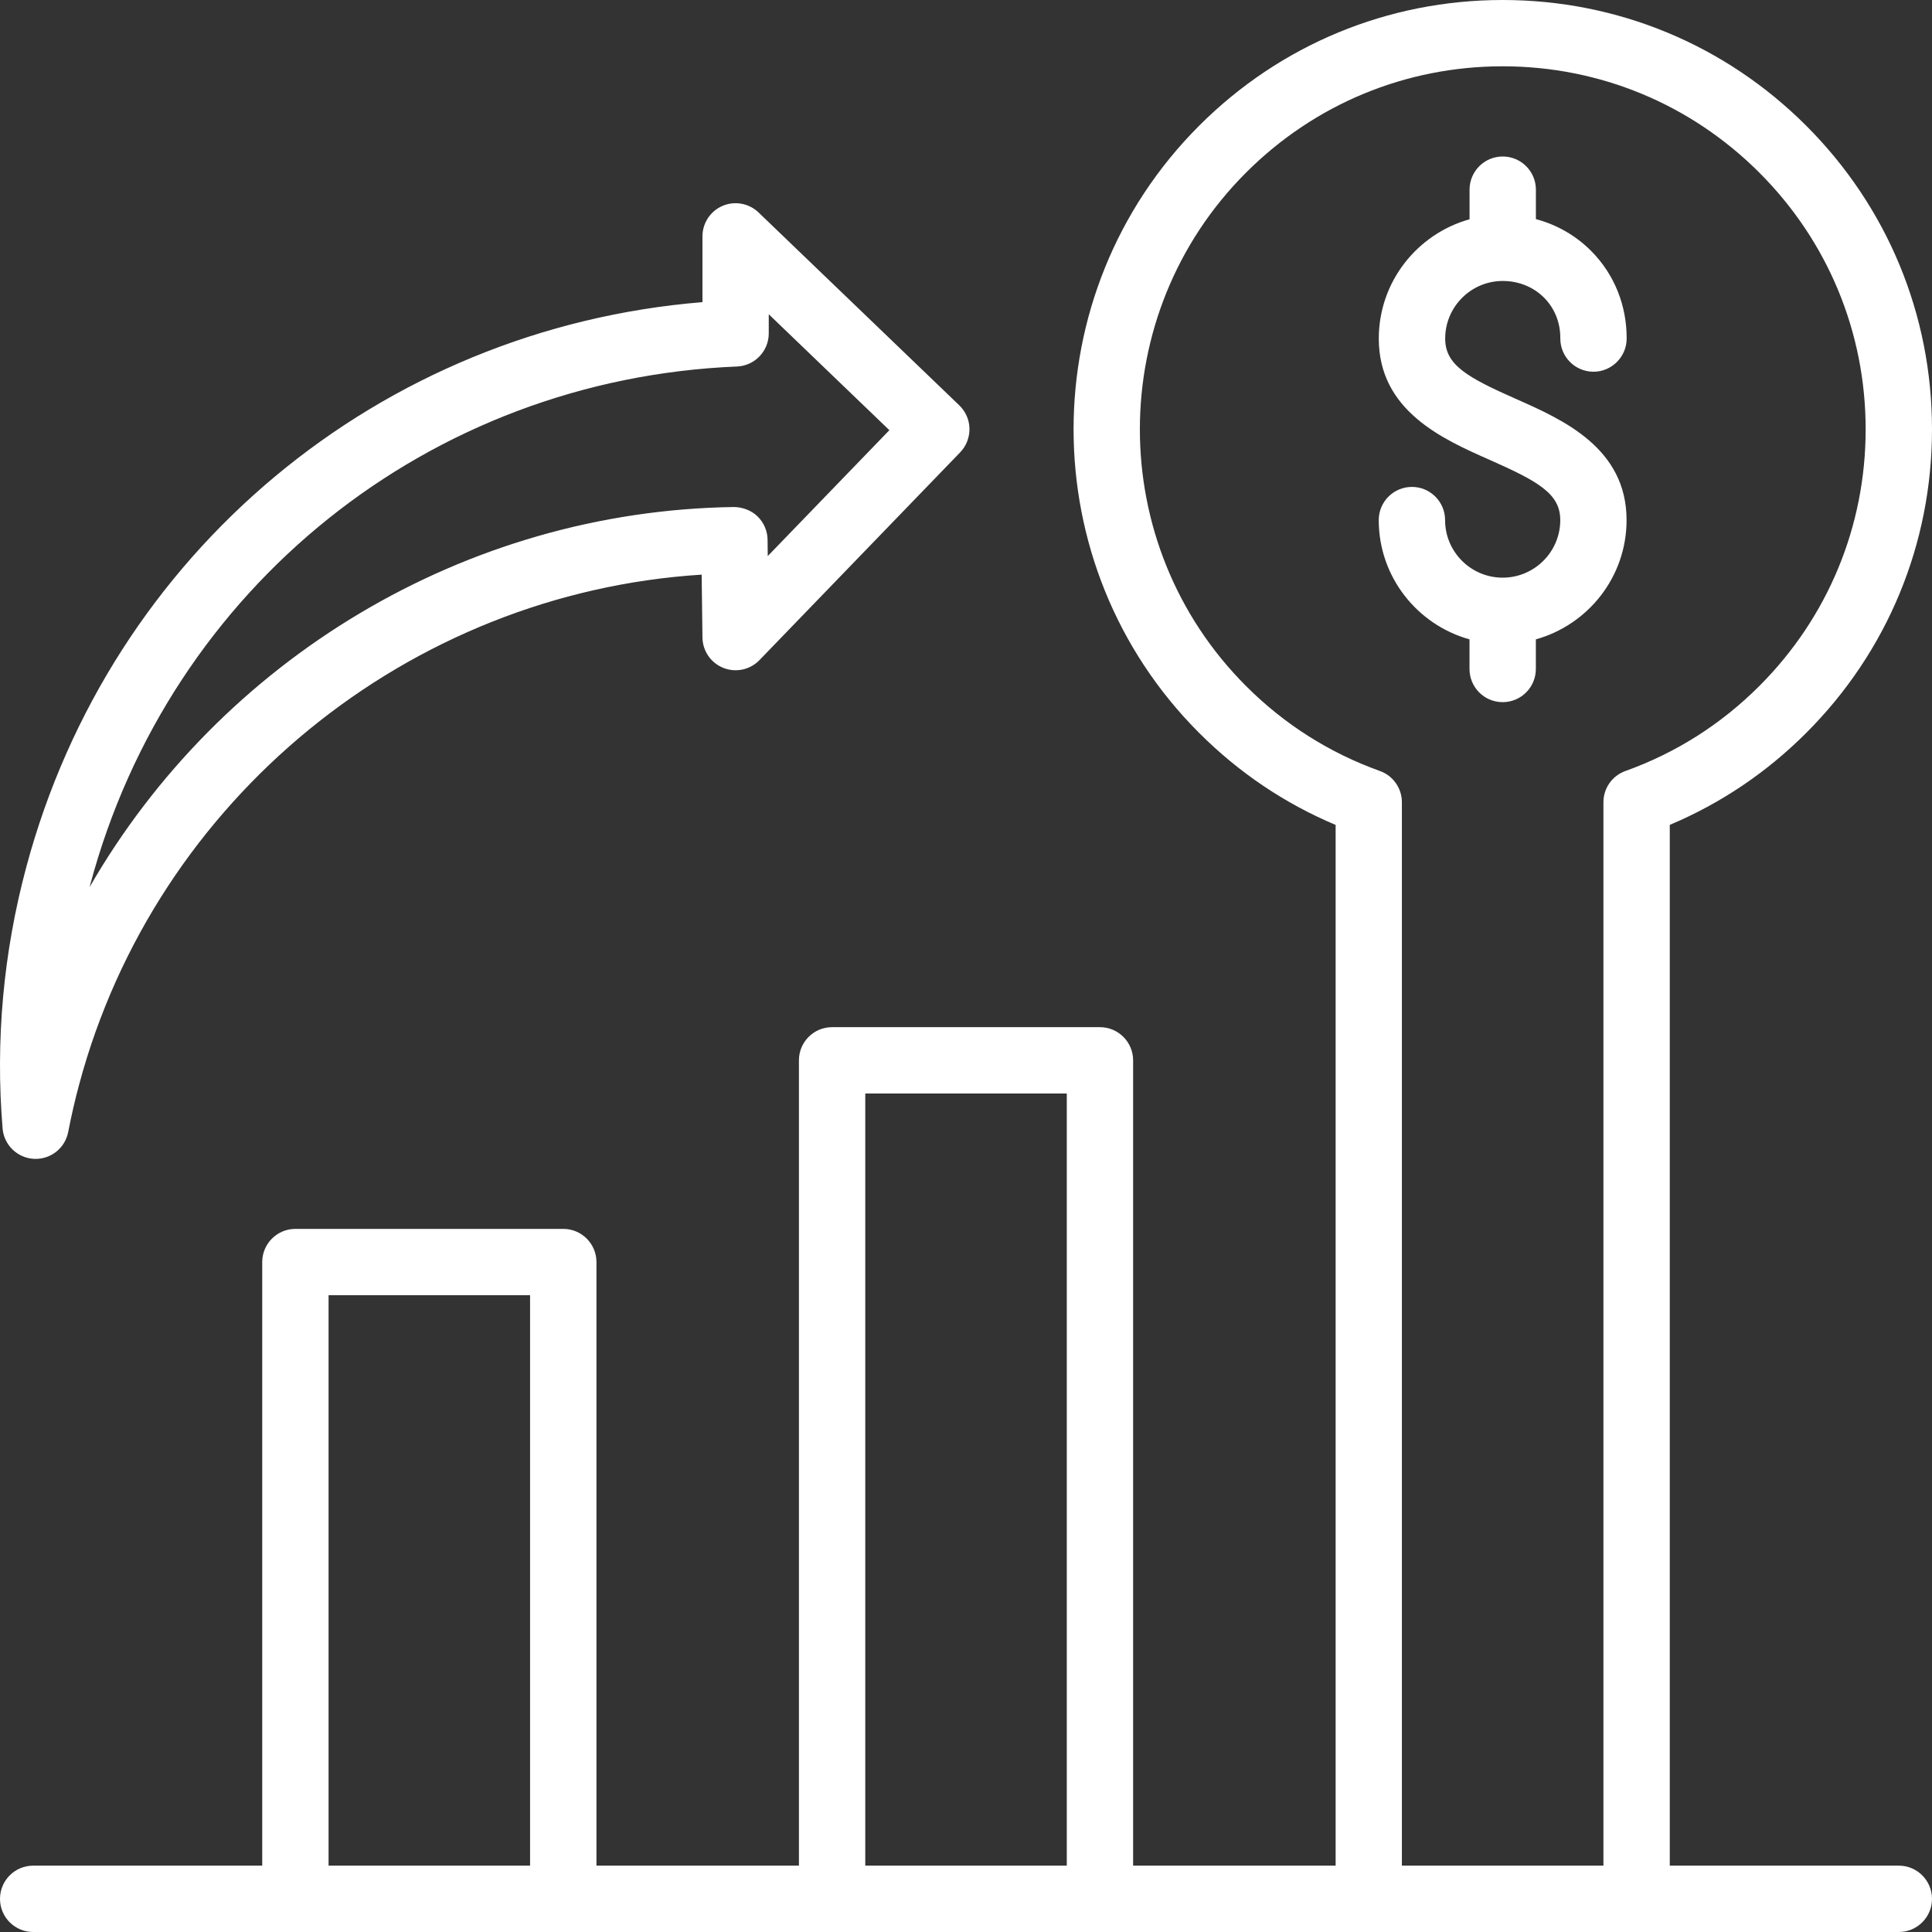
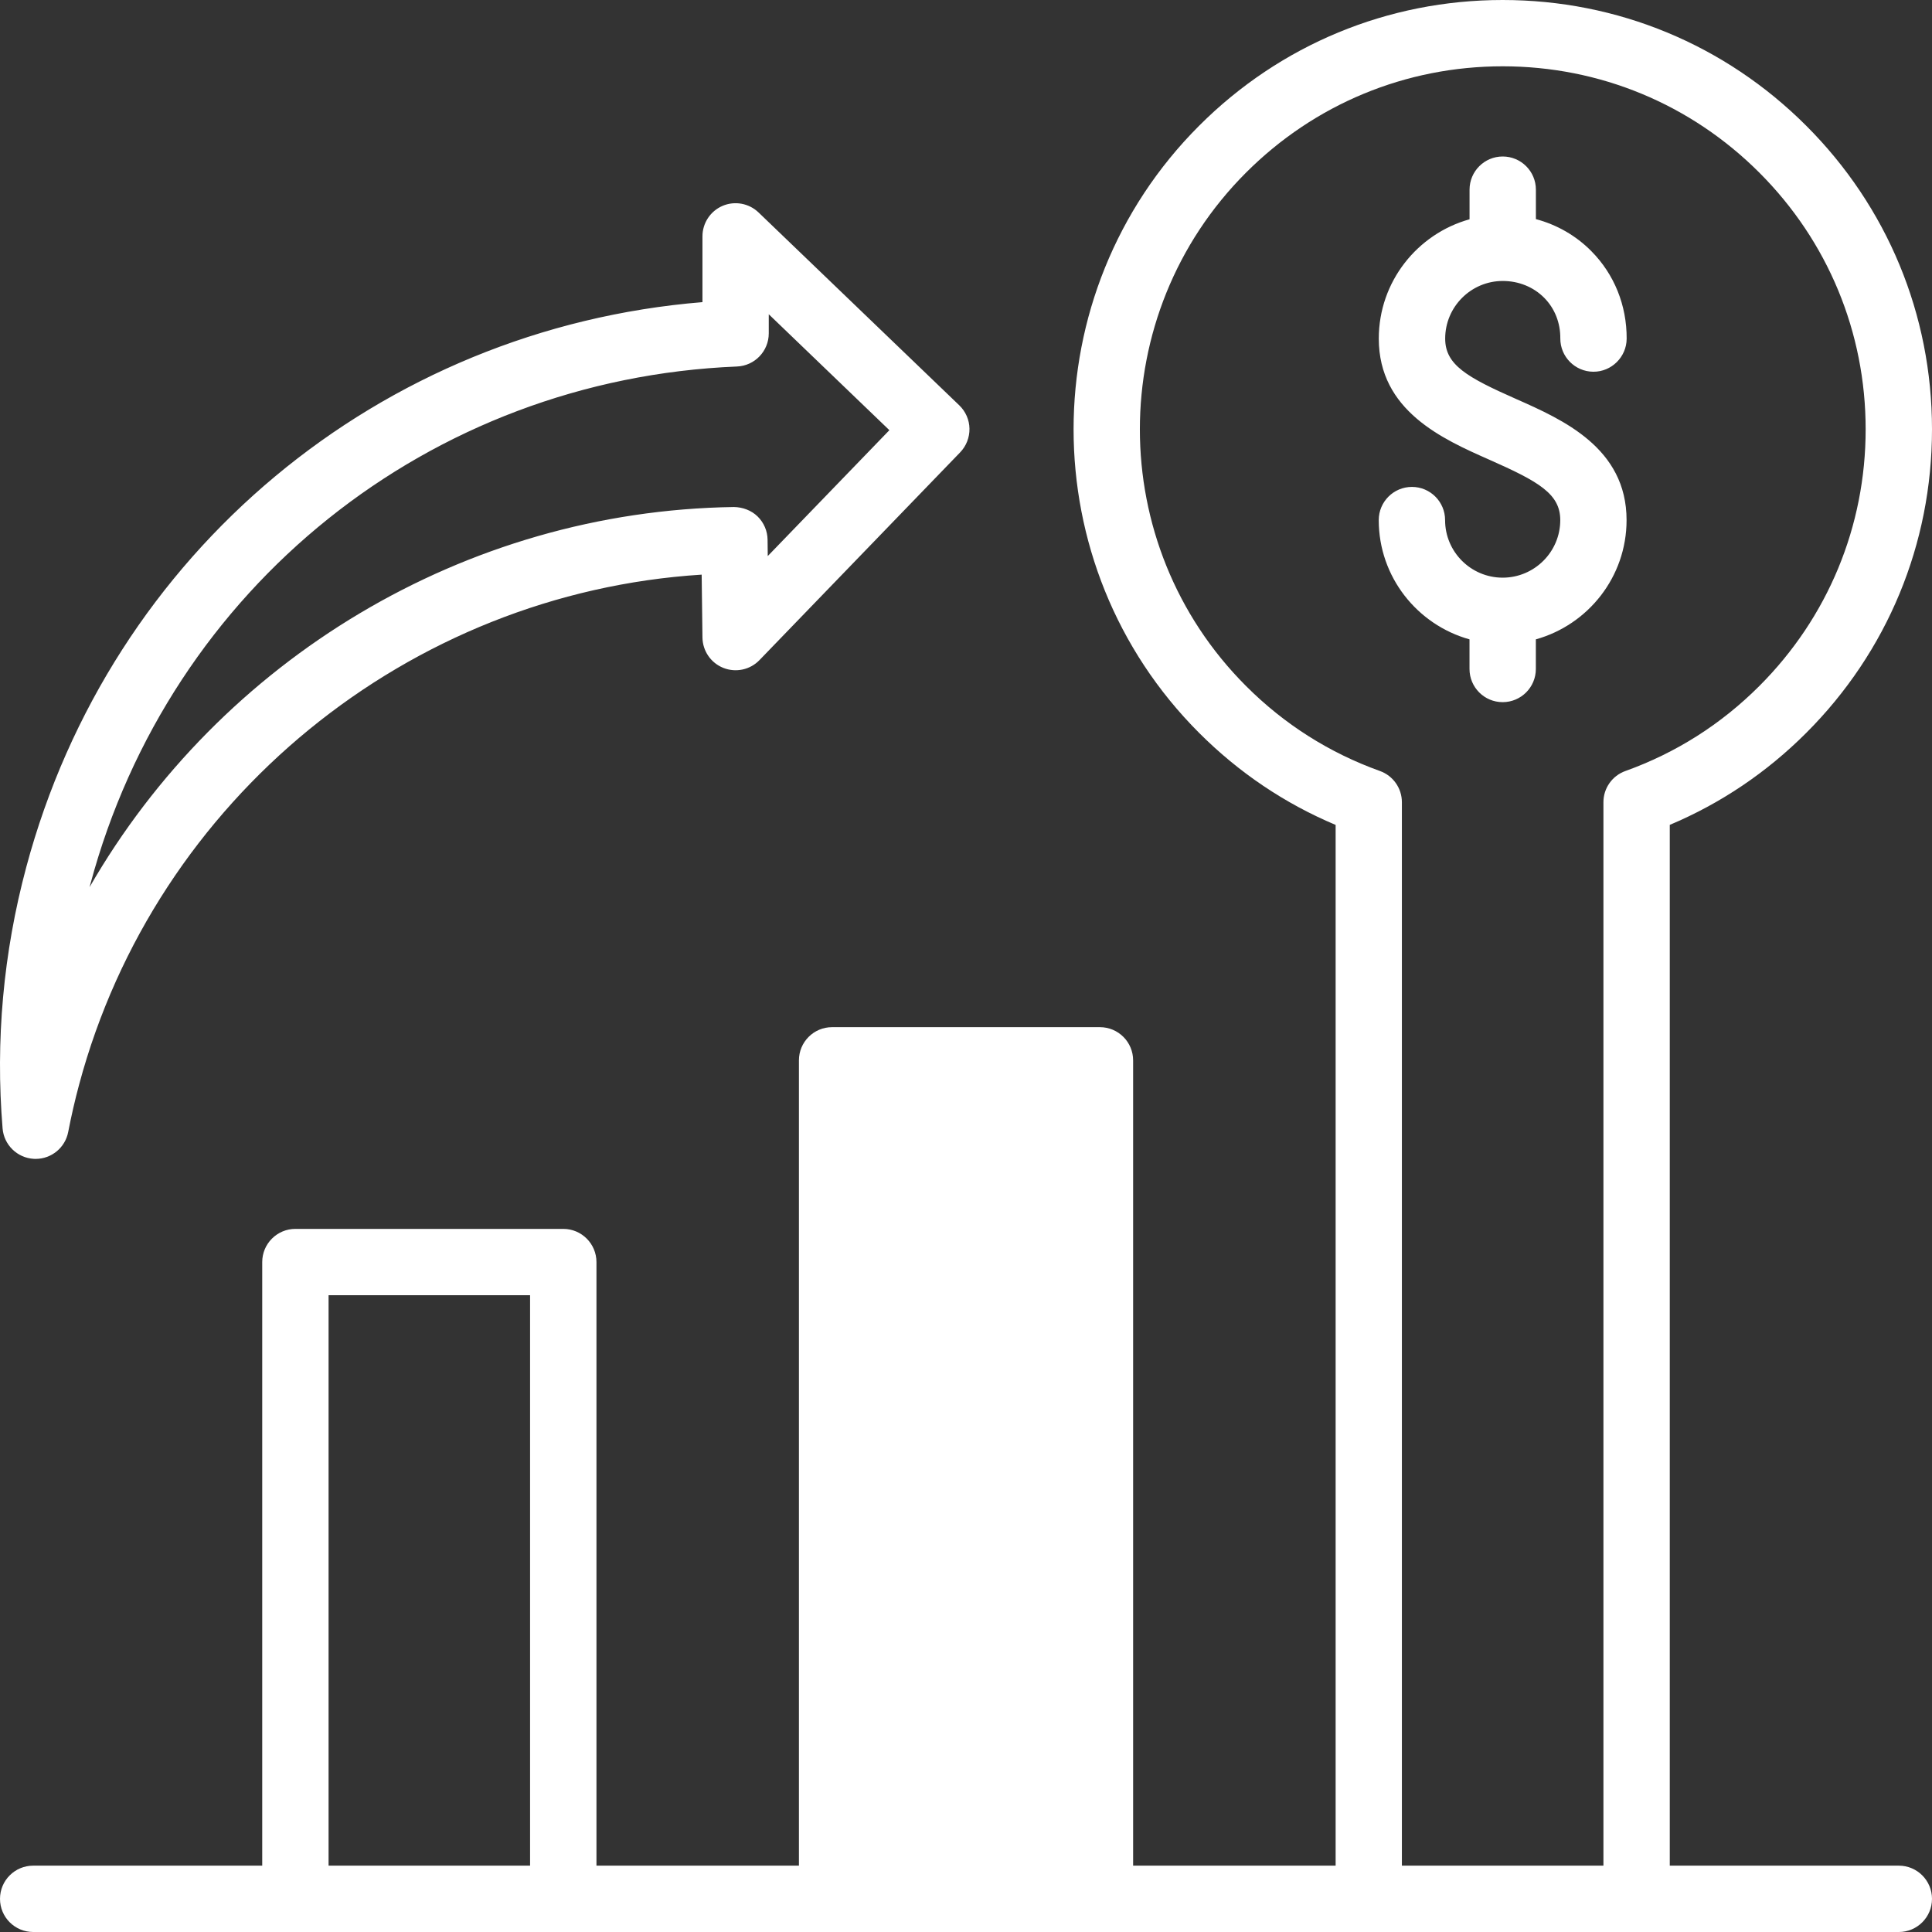
<svg xmlns="http://www.w3.org/2000/svg" width="44" height="44" viewBox="0 0 44 44" fill="none">
  <rect x="0" y="0" width="44" height="44" fill="#333333" stroke="none" />
-   <path d="M43.245 42.489H38.028V18.786C39.189 18.297 40.233 17.594 41.136 16.691C42.983 14.845 44 12.389 44 9.777C44 7.165 42.983 4.71 41.136 2.864C39.289 1.017 36.834 0 34.222 0C31.611 0 29.155 1.017 27.309 2.864C23.497 6.676 23.497 12.879 27.309 16.691C28.212 17.594 29.256 18.298 30.418 18.787V42.489H25.806V24.149C25.806 23.732 25.468 23.393 25.05 23.393H18.95C18.533 23.393 18.195 23.731 18.195 24.149V42.489H13.584V28.743C13.584 28.326 13.245 27.987 12.828 27.987H6.728C6.311 27.987 5.972 28.325 5.972 28.743V42.489H0.756C0.338 42.489 7.48472e-05 42.827 7.48472e-05 43.245C7.48472e-05 43.662 0.338 44 0.756 44H6.728H12.828H31.172H37.273H43.245C43.662 44 44 43.662 44 43.245C44 42.828 43.662 42.489 43.245 42.489ZM19.706 24.904H24.295V42.489H19.706V24.904ZM7.483 42.489V29.498H12.072V42.489H7.483ZM31.927 42.489V18.27C31.927 17.951 31.727 17.667 31.427 17.559C30.275 17.146 29.248 16.495 28.377 15.623C25.154 12.4 25.154 7.155 28.377 3.932C29.938 2.37 32.014 1.51 34.222 1.51C36.43 1.51 38.506 2.37 40.068 3.932C41.629 5.493 42.489 7.569 42.489 9.777C42.489 11.986 41.629 14.062 40.068 15.623C39.196 16.495 38.17 17.146 37.018 17.559C36.717 17.666 36.517 17.951 36.517 18.27V42.489L31.927 42.489ZM0.771 26.392C0.785 26.393 0.799 26.393 0.812 26.393C1.172 26.393 1.484 26.138 1.553 25.781C1.625 25.41 1.709 25.045 1.803 24.697C3.547 18.189 9.313 13.508 15.98 13.087L15.998 14.518C16.002 14.824 16.189 15.098 16.474 15.211C16.759 15.324 17.084 15.254 17.296 15.034L21.867 10.302C22.006 10.158 22.082 9.963 22.079 9.763C22.076 9.562 21.992 9.371 21.848 9.232L17.276 4.839C17.058 4.629 16.735 4.57 16.457 4.688C16.178 4.807 15.998 5.081 15.998 5.383V6.881C8.657 7.481 2.52 12.574 0.598 19.749C0.075 21.7 -0.106 23.701 0.059 25.7C0.09 26.076 0.394 26.371 0.771 26.392ZM2.057 20.14C3.87 13.373 9.788 8.633 16.784 8.347C17.189 8.33 17.508 7.997 17.508 7.592V7.157L20.255 9.797L17.485 12.664L17.481 12.293C17.479 12.092 17.396 11.901 17.253 11.761C17.109 11.621 16.911 11.55 16.715 11.547C10.568 11.636 5.015 15.036 2.04 20.204C2.045 20.183 2.051 20.162 2.057 20.14ZM37.044 11.845C37.044 13.139 36.168 14.229 34.978 14.561V15.235C34.978 15.652 34.64 15.991 34.222 15.991C33.805 15.991 33.467 15.653 33.467 15.235V14.561C32.277 14.229 31.4 13.139 31.4 11.845C31.4 11.428 31.738 11.089 32.156 11.089C32.572 11.089 32.911 11.427 32.911 11.845C32.911 12.568 33.498 13.155 34.221 13.156C34.222 13.156 34.222 13.156 34.222 13.156C34.223 13.156 34.223 13.156 34.223 13.156C34.946 13.155 35.534 12.568 35.534 11.845C35.534 11.246 35.041 10.966 33.917 10.469C32.855 9.999 31.401 9.355 31.401 7.711C31.401 6.416 32.278 5.326 33.468 4.994V4.32C33.468 3.903 33.806 3.564 34.223 3.564C34.641 3.564 34.979 3.902 34.979 4.32V4.99C35.454 5.117 35.888 5.363 36.239 5.717C36.764 6.245 37.05 6.955 37.046 7.715C37.043 8.132 36.699 8.469 36.286 8.466C35.869 8.463 35.533 8.123 35.535 7.706C35.538 7.351 35.407 7.023 35.168 6.782C34.923 6.535 34.587 6.399 34.224 6.399C33.501 6.399 32.913 6.988 32.913 7.711C32.913 8.309 33.405 8.59 34.529 9.087C35.589 9.556 37.044 10.2 37.044 11.845Z" fill="white" />
+   <path d="M43.245 42.489H38.028V18.786C39.189 18.297 40.233 17.594 41.136 16.691C42.983 14.845 44 12.389 44 9.777C44 7.165 42.983 4.71 41.136 2.864C39.289 1.017 36.834 0 34.222 0C31.611 0 29.155 1.017 27.309 2.864C23.497 6.676 23.497 12.879 27.309 16.691C28.212 17.594 29.256 18.298 30.418 18.787V42.489H25.806V24.149C25.806 23.732 25.468 23.393 25.05 23.393H18.95C18.533 23.393 18.195 23.731 18.195 24.149V42.489H13.584V28.743C13.584 28.326 13.245 27.987 12.828 27.987H6.728C6.311 27.987 5.972 28.325 5.972 28.743V42.489H0.756C0.338 42.489 7.48472e-05 42.827 7.48472e-05 43.245C7.48472e-05 43.662 0.338 44 0.756 44H6.728H12.828H31.172H37.273H43.245C43.662 44 44 43.662 44 43.245C44 42.828 43.662 42.489 43.245 42.489ZM19.706 24.904H24.295V42.489V24.904ZM7.483 42.489V29.498H12.072V42.489H7.483ZM31.927 42.489V18.27C31.927 17.951 31.727 17.667 31.427 17.559C30.275 17.146 29.248 16.495 28.377 15.623C25.154 12.4 25.154 7.155 28.377 3.932C29.938 2.37 32.014 1.51 34.222 1.51C36.43 1.51 38.506 2.37 40.068 3.932C41.629 5.493 42.489 7.569 42.489 9.777C42.489 11.986 41.629 14.062 40.068 15.623C39.196 16.495 38.17 17.146 37.018 17.559C36.717 17.666 36.517 17.951 36.517 18.27V42.489L31.927 42.489ZM0.771 26.392C0.785 26.393 0.799 26.393 0.812 26.393C1.172 26.393 1.484 26.138 1.553 25.781C1.625 25.41 1.709 25.045 1.803 24.697C3.547 18.189 9.313 13.508 15.98 13.087L15.998 14.518C16.002 14.824 16.189 15.098 16.474 15.211C16.759 15.324 17.084 15.254 17.296 15.034L21.867 10.302C22.006 10.158 22.082 9.963 22.079 9.763C22.076 9.562 21.992 9.371 21.848 9.232L17.276 4.839C17.058 4.629 16.735 4.57 16.457 4.688C16.178 4.807 15.998 5.081 15.998 5.383V6.881C8.657 7.481 2.52 12.574 0.598 19.749C0.075 21.7 -0.106 23.701 0.059 25.7C0.09 26.076 0.394 26.371 0.771 26.392ZM2.057 20.14C3.87 13.373 9.788 8.633 16.784 8.347C17.189 8.33 17.508 7.997 17.508 7.592V7.157L20.255 9.797L17.485 12.664L17.481 12.293C17.479 12.092 17.396 11.901 17.253 11.761C17.109 11.621 16.911 11.55 16.715 11.547C10.568 11.636 5.015 15.036 2.04 20.204C2.045 20.183 2.051 20.162 2.057 20.14ZM37.044 11.845C37.044 13.139 36.168 14.229 34.978 14.561V15.235C34.978 15.652 34.64 15.991 34.222 15.991C33.805 15.991 33.467 15.653 33.467 15.235V14.561C32.277 14.229 31.4 13.139 31.4 11.845C31.4 11.428 31.738 11.089 32.156 11.089C32.572 11.089 32.911 11.427 32.911 11.845C32.911 12.568 33.498 13.155 34.221 13.156C34.222 13.156 34.222 13.156 34.222 13.156C34.223 13.156 34.223 13.156 34.223 13.156C34.946 13.155 35.534 12.568 35.534 11.845C35.534 11.246 35.041 10.966 33.917 10.469C32.855 9.999 31.401 9.355 31.401 7.711C31.401 6.416 32.278 5.326 33.468 4.994V4.32C33.468 3.903 33.806 3.564 34.223 3.564C34.641 3.564 34.979 3.902 34.979 4.32V4.99C35.454 5.117 35.888 5.363 36.239 5.717C36.764 6.245 37.05 6.955 37.046 7.715C37.043 8.132 36.699 8.469 36.286 8.466C35.869 8.463 35.533 8.123 35.535 7.706C35.538 7.351 35.407 7.023 35.168 6.782C34.923 6.535 34.587 6.399 34.224 6.399C33.501 6.399 32.913 6.988 32.913 7.711C32.913 8.309 33.405 8.59 34.529 9.087C35.589 9.556 37.044 10.2 37.044 11.845Z" fill="white" />
</svg>